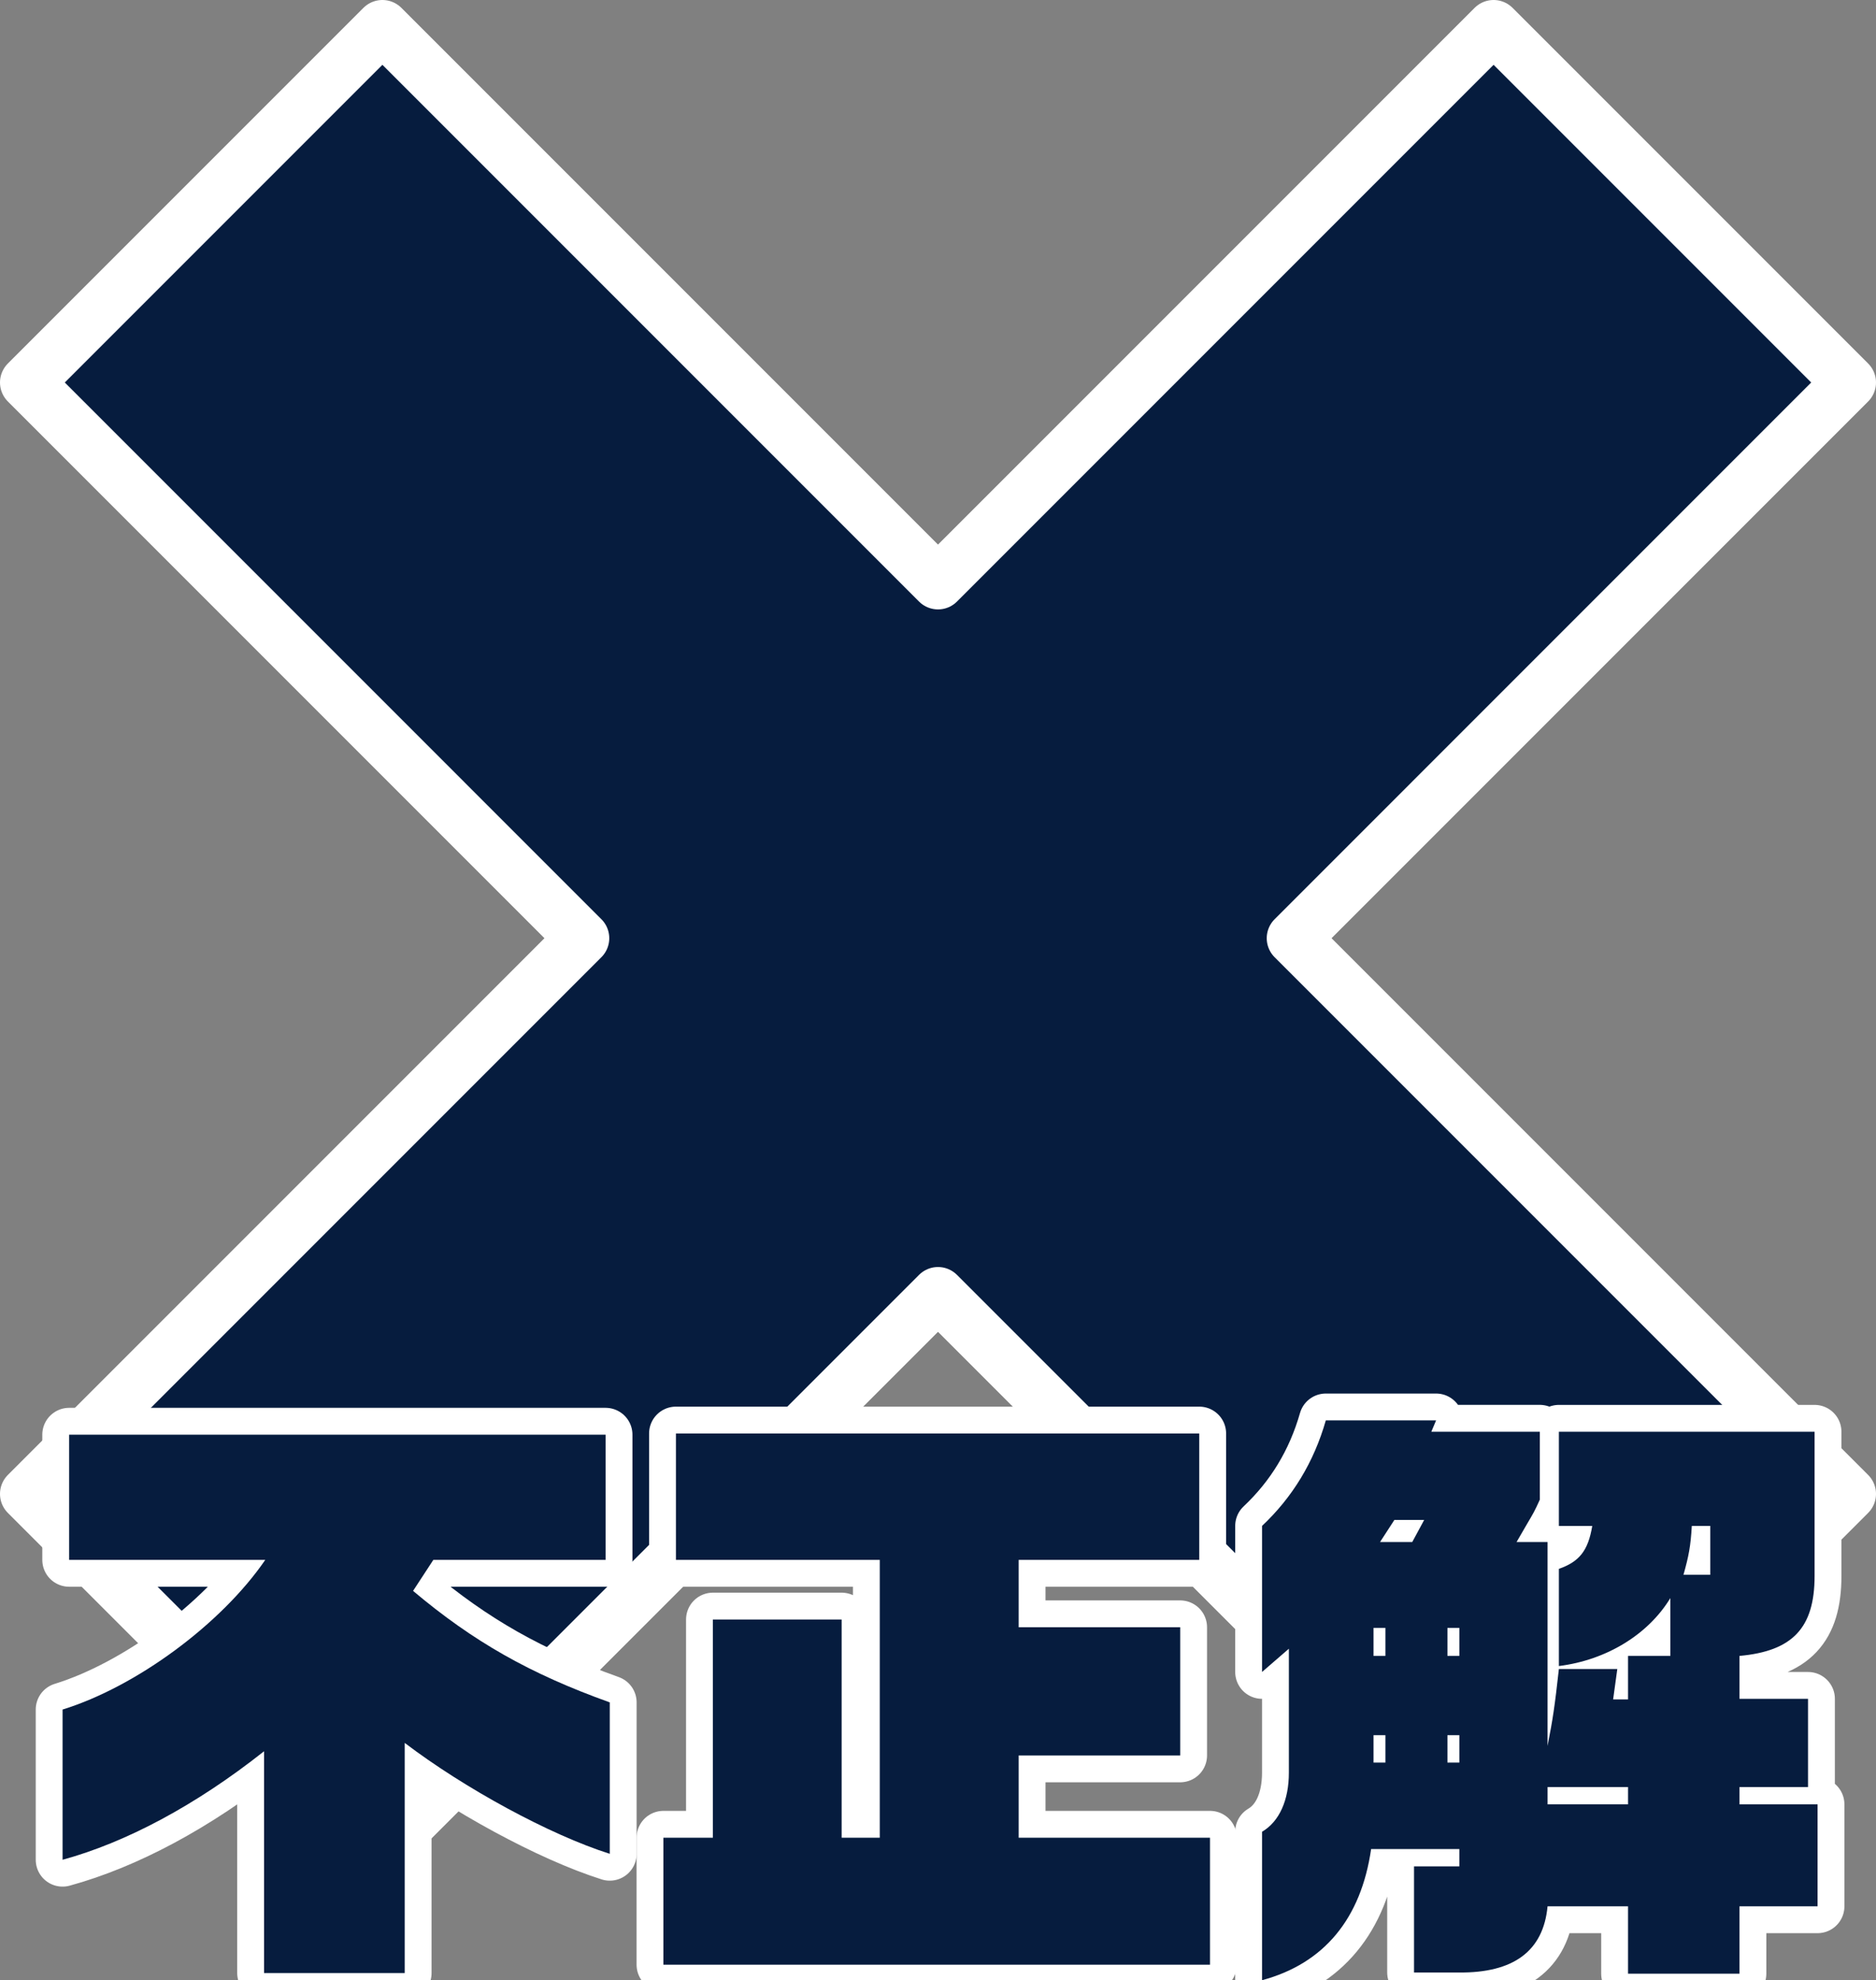
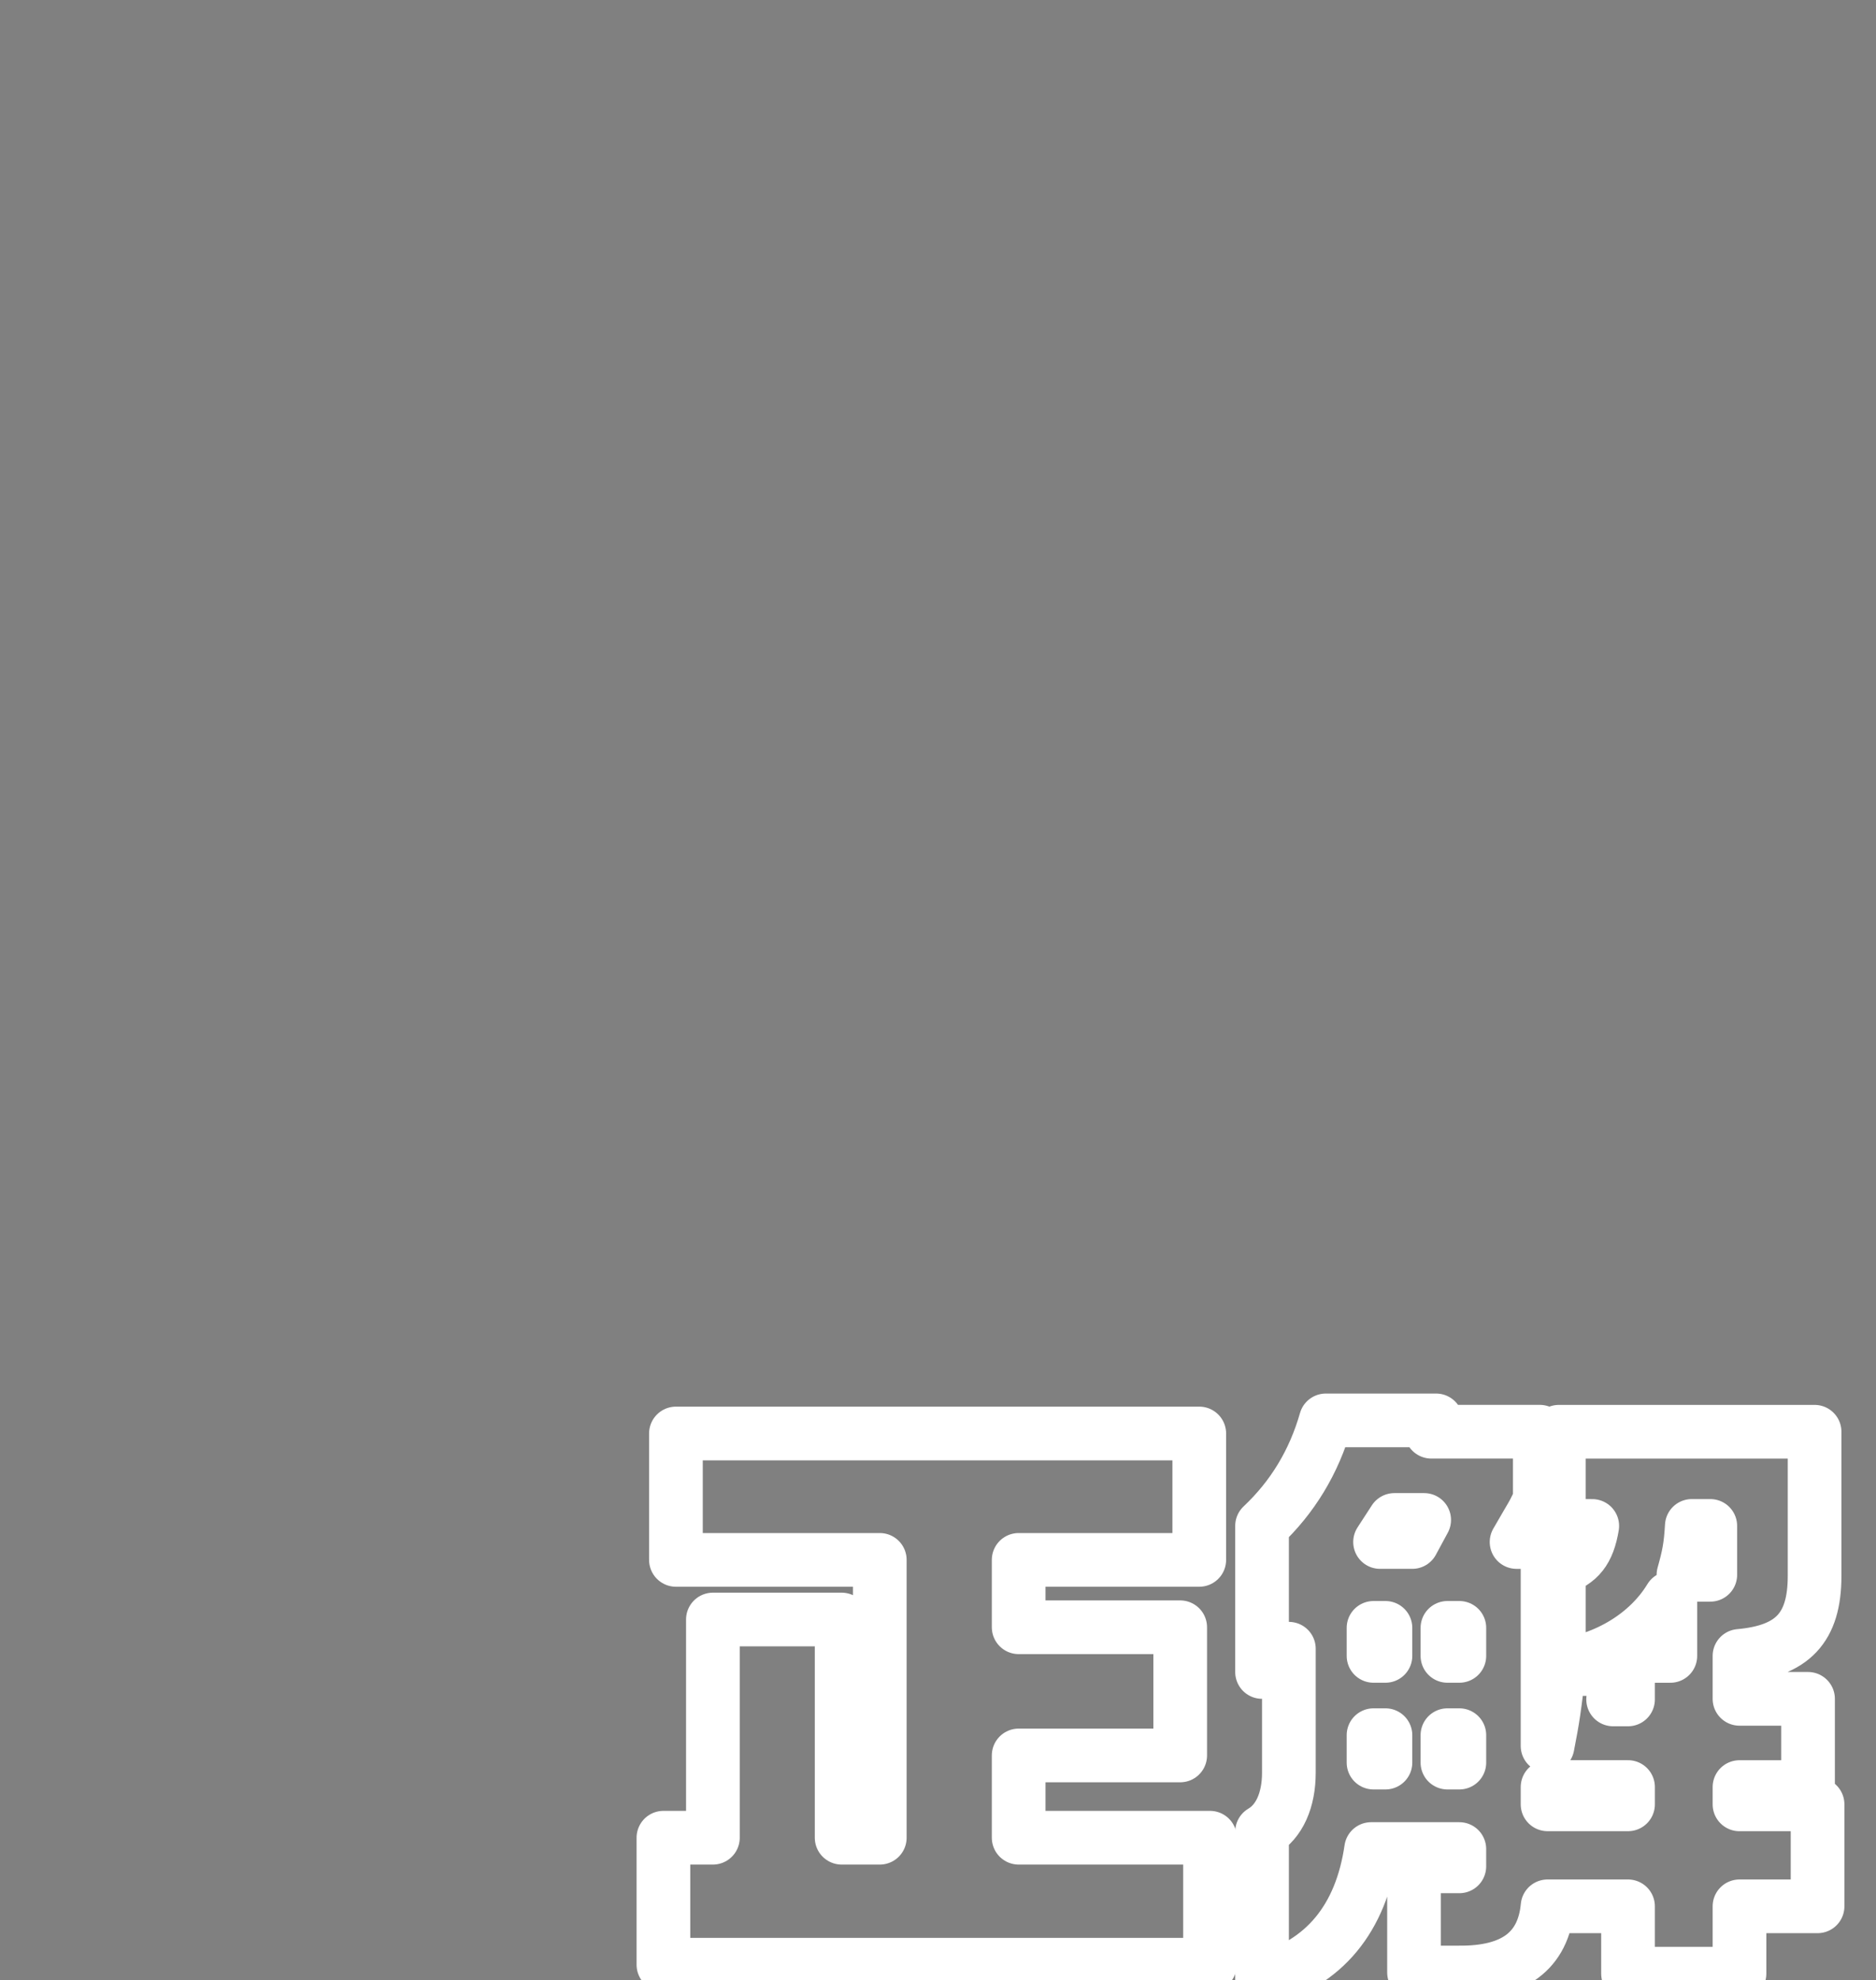
<svg xmlns="http://www.w3.org/2000/svg" id="_レイヤー_2" viewBox="0 0 1397.83 1475.15">
  <rect x="0" y="0" width="1397.83" height="1475.15" fill="#808080" stroke="none" />
  <defs>
    <style>.cls-1{stroke-linecap:round;}.cls-1,.cls-2{fill:#061c3e;}.cls-1,.cls-3{stroke:#fff;stroke-linejoin:round;stroke-width:40px;}.cls-2{stroke-width:0px;}.cls-3{fill:none;}</style>
  </defs>
  <g id="_レイヤー_1-2">
-     <polygon class="cls-1" points="1377.83 284.94 1112.89 20 698.92 433.98 284.94 20 20 284.94 433.97 698.92 20 1112.89 284.94 1377.83 698.92 963.86 1112.89 1377.83 1377.83 1112.89 963.86 698.92 1377.83 284.94" />
-     <path class="cls-3" d="M46.64,1273.51c54.63-16.88,118.14-63.51,151.01-111.48H51.52v-93.27h399.72v93.27h-128.36l-15.1,23.1c44.86,37.75,87.05,61.74,146.57,83.05v112.81c-44.86-14.21-108.37-48.85-152.78-82.61v171.44h-104.82v-165.22c-51.08,40.42-103.04,67.95-150.12,80.83v-111.92Z" />
    <path class="cls-3" d="M494.33,1369h36.86v-162.55h95.93v162.55h28.42v-206.97h-151.9v-94.16h389.95v94.16h-134.57v50.19h120.36v95.49h-120.36v61.29h142.57v94.6h-407.27v-94.6Z" />
    <path class="cls-3" d="M1053.62,1390.32h33.75v-12.88h-65.73c-7.55,51.96-35.09,85.27-81.28,97.71v-110.59c12.88-7.55,19.99-23.54,19.99-43.97v-92.38l-19.99,17.32v-108.81c22.65-21.32,38.64-47.52,47.52-78.61h82.17l-3.55,8.44h80.83v50.63c-4,8.88-4.89,10.22-9.33,17.77l-7.99,13.77h23.09v151.9c4-20.43,5.33-29.31,8.44-57.29h43.53l-3.11,22.65h11.1v-32.42h31.53v-43.08c-16.43,27.09-47.52,46.19-83.05,50.63v-72.39c15.1-5.33,21.76-13.32,24.87-31.98h-24.87v-70.17h190.53v107.48c0,38.64-16.43,55.96-55.96,59.51v31.98h51.08v65.73h-51.08v12.88h58.18v75.95h-58.18v50.19h-83.05v-50.19h-59.96c-3.11,33.31-25.32,49.74-66.18,49.3h-33.31v-79.06ZM1032.31,1233.54v-20.87h-8.88v20.87h8.88ZM1032.31,1313.04v-20.43h-8.88v20.43h8.88ZM1052.29,1148.71l8.88-16.43h-22.21l-10.66,16.43h23.98ZM1087.38,1233.54v-20.87h-8.88v20.87h8.88ZM1087.38,1313.04v-20.43h-8.88v20.43h8.88ZM1213.07,1344.13v-12.88h-59.96v12.88h59.96ZM1260.59,1136.72c-.89,15.1-2.22,22.21-6.22,36.42h19.99v-36.42h-13.77Z" />
-     <path class="cls-2" d="M46.64,1273.51c54.63-16.88,118.14-63.51,151.01-111.48H51.52v-93.27h399.72v93.27h-128.36l-15.1,23.1c44.86,37.75,87.05,61.74,146.57,83.05v112.81c-44.86-14.21-108.37-48.85-152.78-82.61v171.44h-104.82v-165.22c-51.08,40.42-103.04,67.95-150.12,80.83v-111.92Z" />
-     <path class="cls-2" d="M494.33,1369h36.86v-162.55h95.93v162.55h28.42v-206.97h-151.9v-94.16h389.95v94.16h-134.57v50.19h120.36v95.49h-120.36v61.29h142.57v94.6h-407.27v-94.6Z" />
-     <path class="cls-2" d="M1053.62,1390.32h33.75v-12.88h-65.73c-7.55,51.96-35.09,85.27-81.28,97.71v-110.59c12.88-7.55,19.99-23.54,19.99-43.97v-92.38l-19.99,17.32v-108.81c22.65-21.32,38.64-47.52,47.52-78.61h82.17l-3.55,8.44h80.83v50.63c-4,8.88-4.89,10.22-9.33,17.77l-7.99,13.77h23.09v151.9c4-20.43,5.33-29.31,8.44-57.29h43.53l-3.11,22.65h11.1v-32.42h31.53v-43.08c-16.43,27.09-47.52,46.19-83.05,50.63v-72.39c15.1-5.33,21.76-13.32,24.87-31.98h-24.87v-70.17h190.53v107.48c0,38.64-16.43,55.96-55.96,59.51v31.98h51.08v65.73h-51.08v12.88h58.18v75.95h-58.18v50.19h-83.05v-50.19h-59.96c-3.11,33.31-25.32,49.74-66.18,49.3h-33.31v-79.06ZM1032.31,1233.54v-20.87h-8.88v20.87h8.88ZM1032.31,1313.04v-20.43h-8.88v20.43h8.88ZM1052.29,1148.71l8.88-16.43h-22.21l-10.66,16.43h23.98ZM1087.38,1233.54v-20.87h-8.88v20.87h8.88ZM1087.38,1313.04v-20.43h-8.88v20.43h8.88ZM1213.07,1344.13v-12.88h-59.96v12.88h59.96ZM1260.59,1136.72c-.89,15.1-2.22,22.21-6.22,36.42h19.99v-36.42h-13.77Z" />
  </g>
</svg>